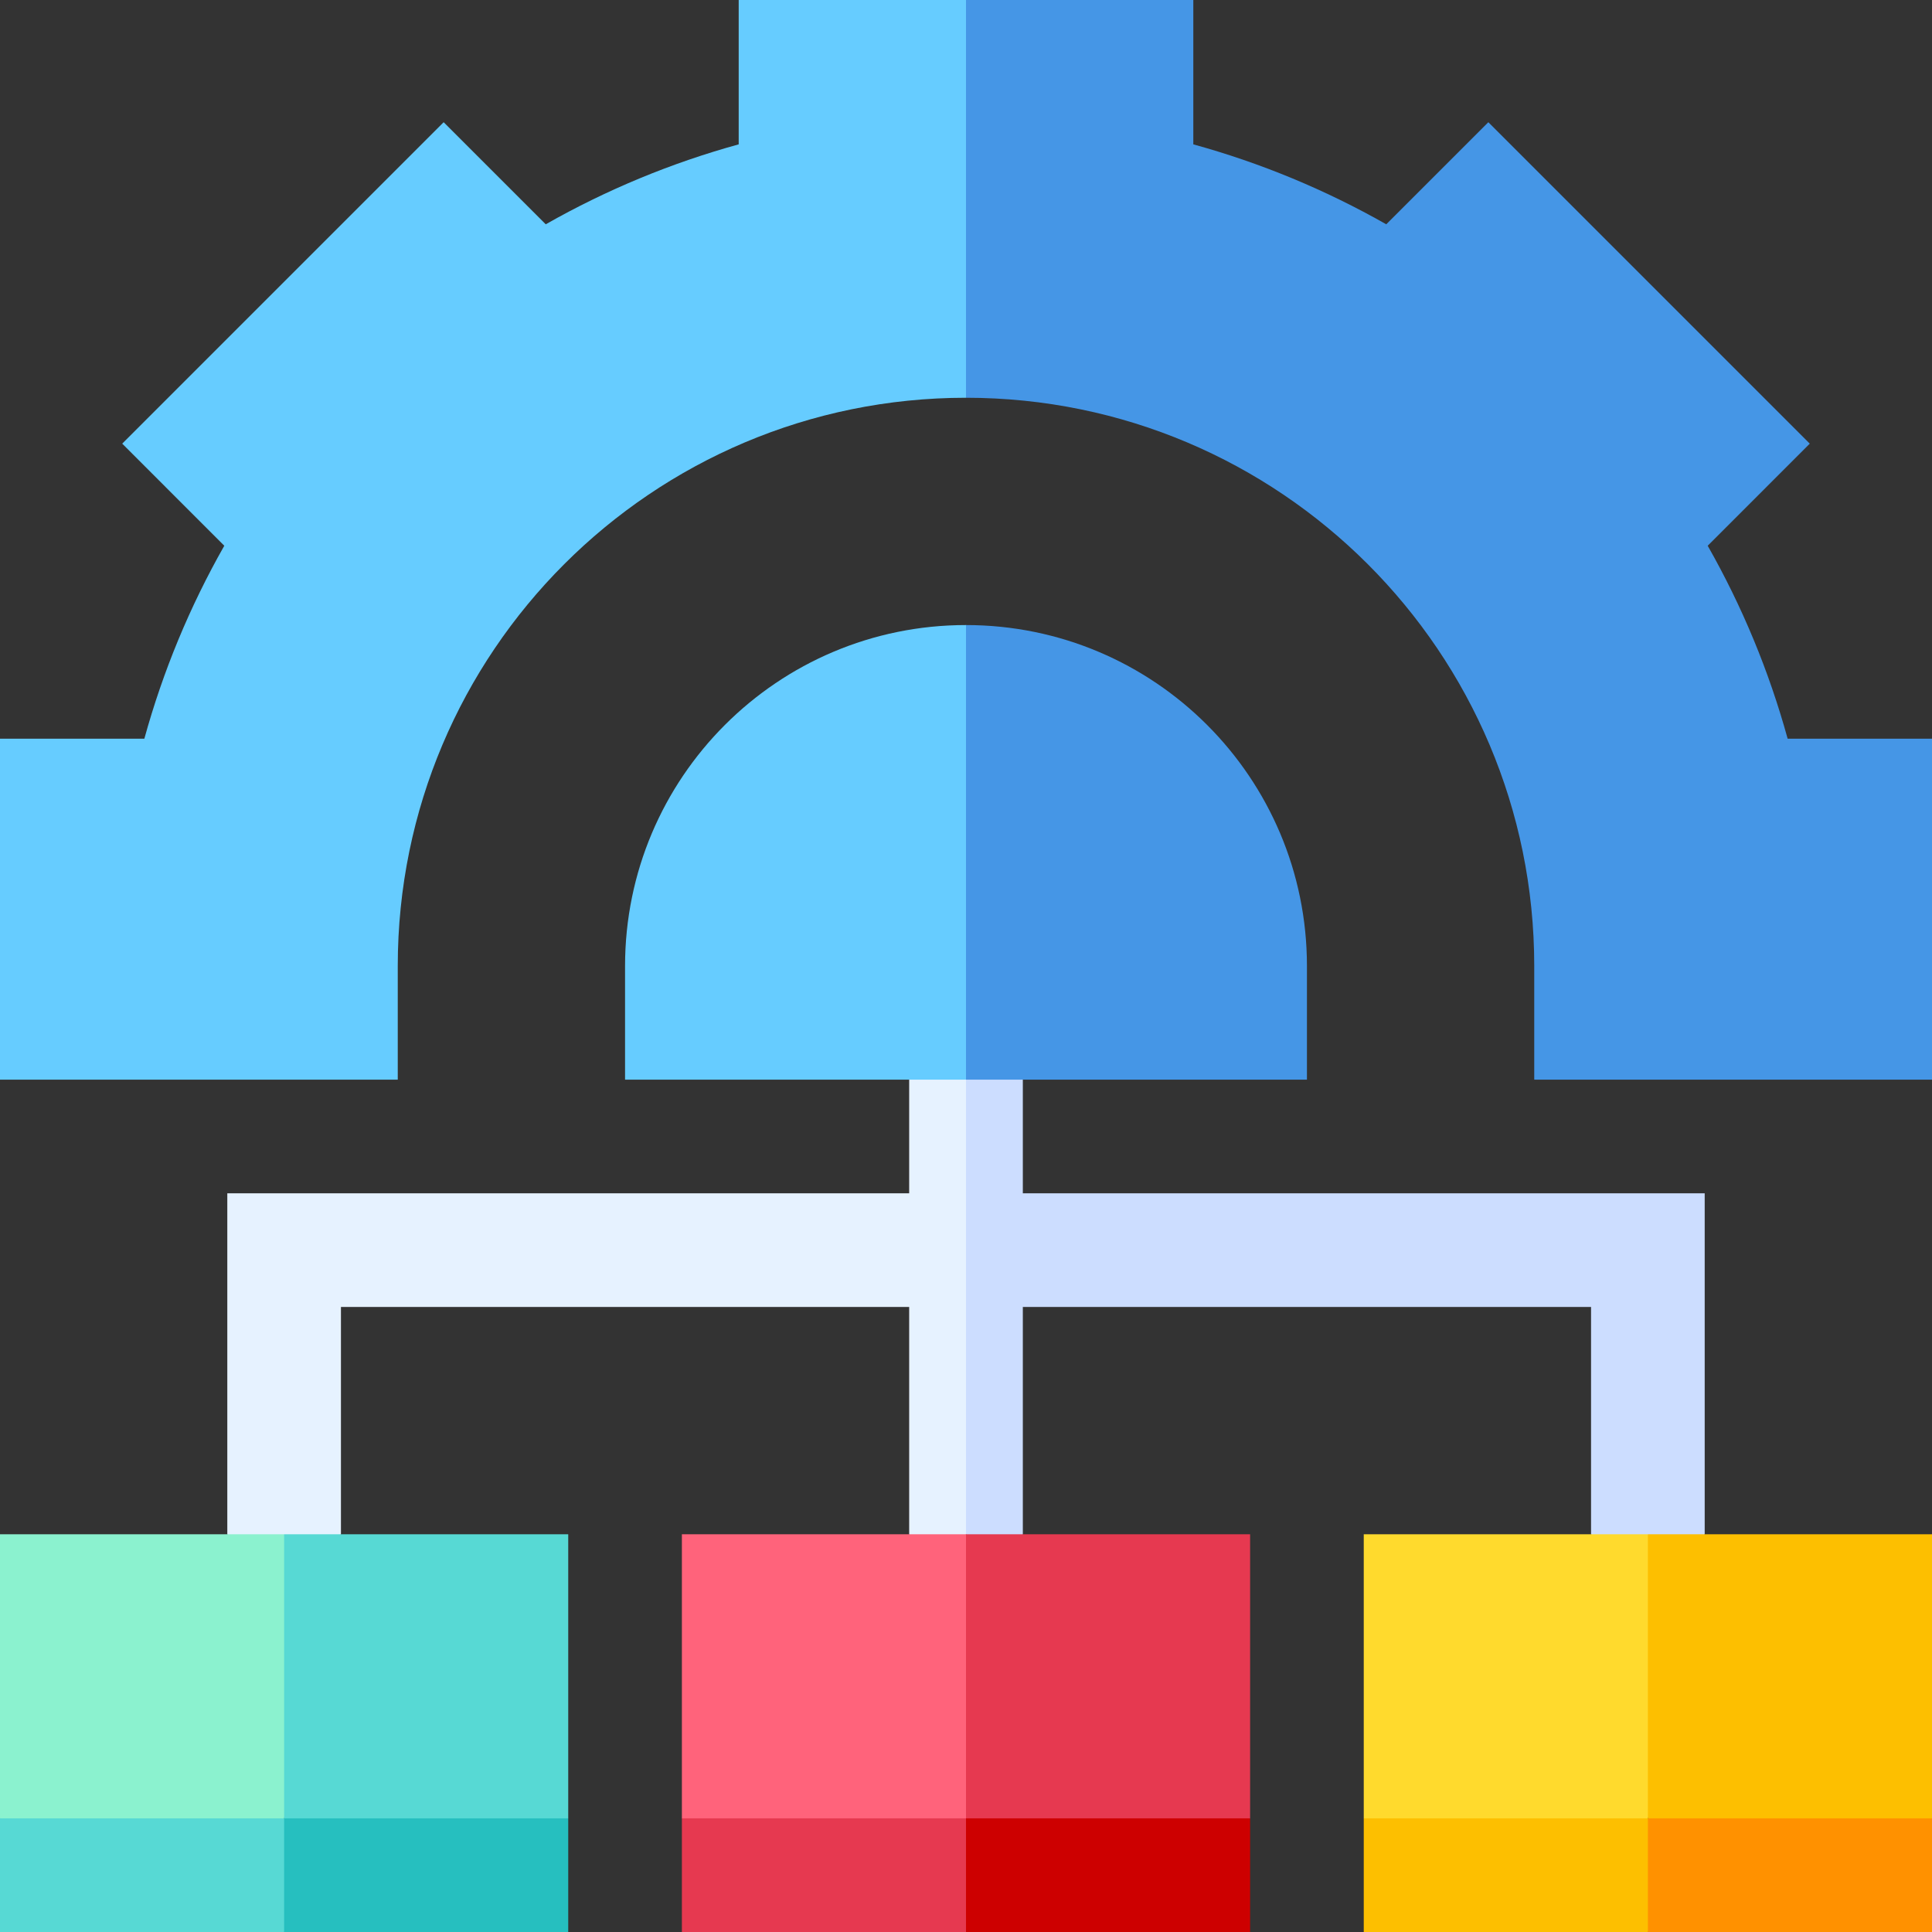
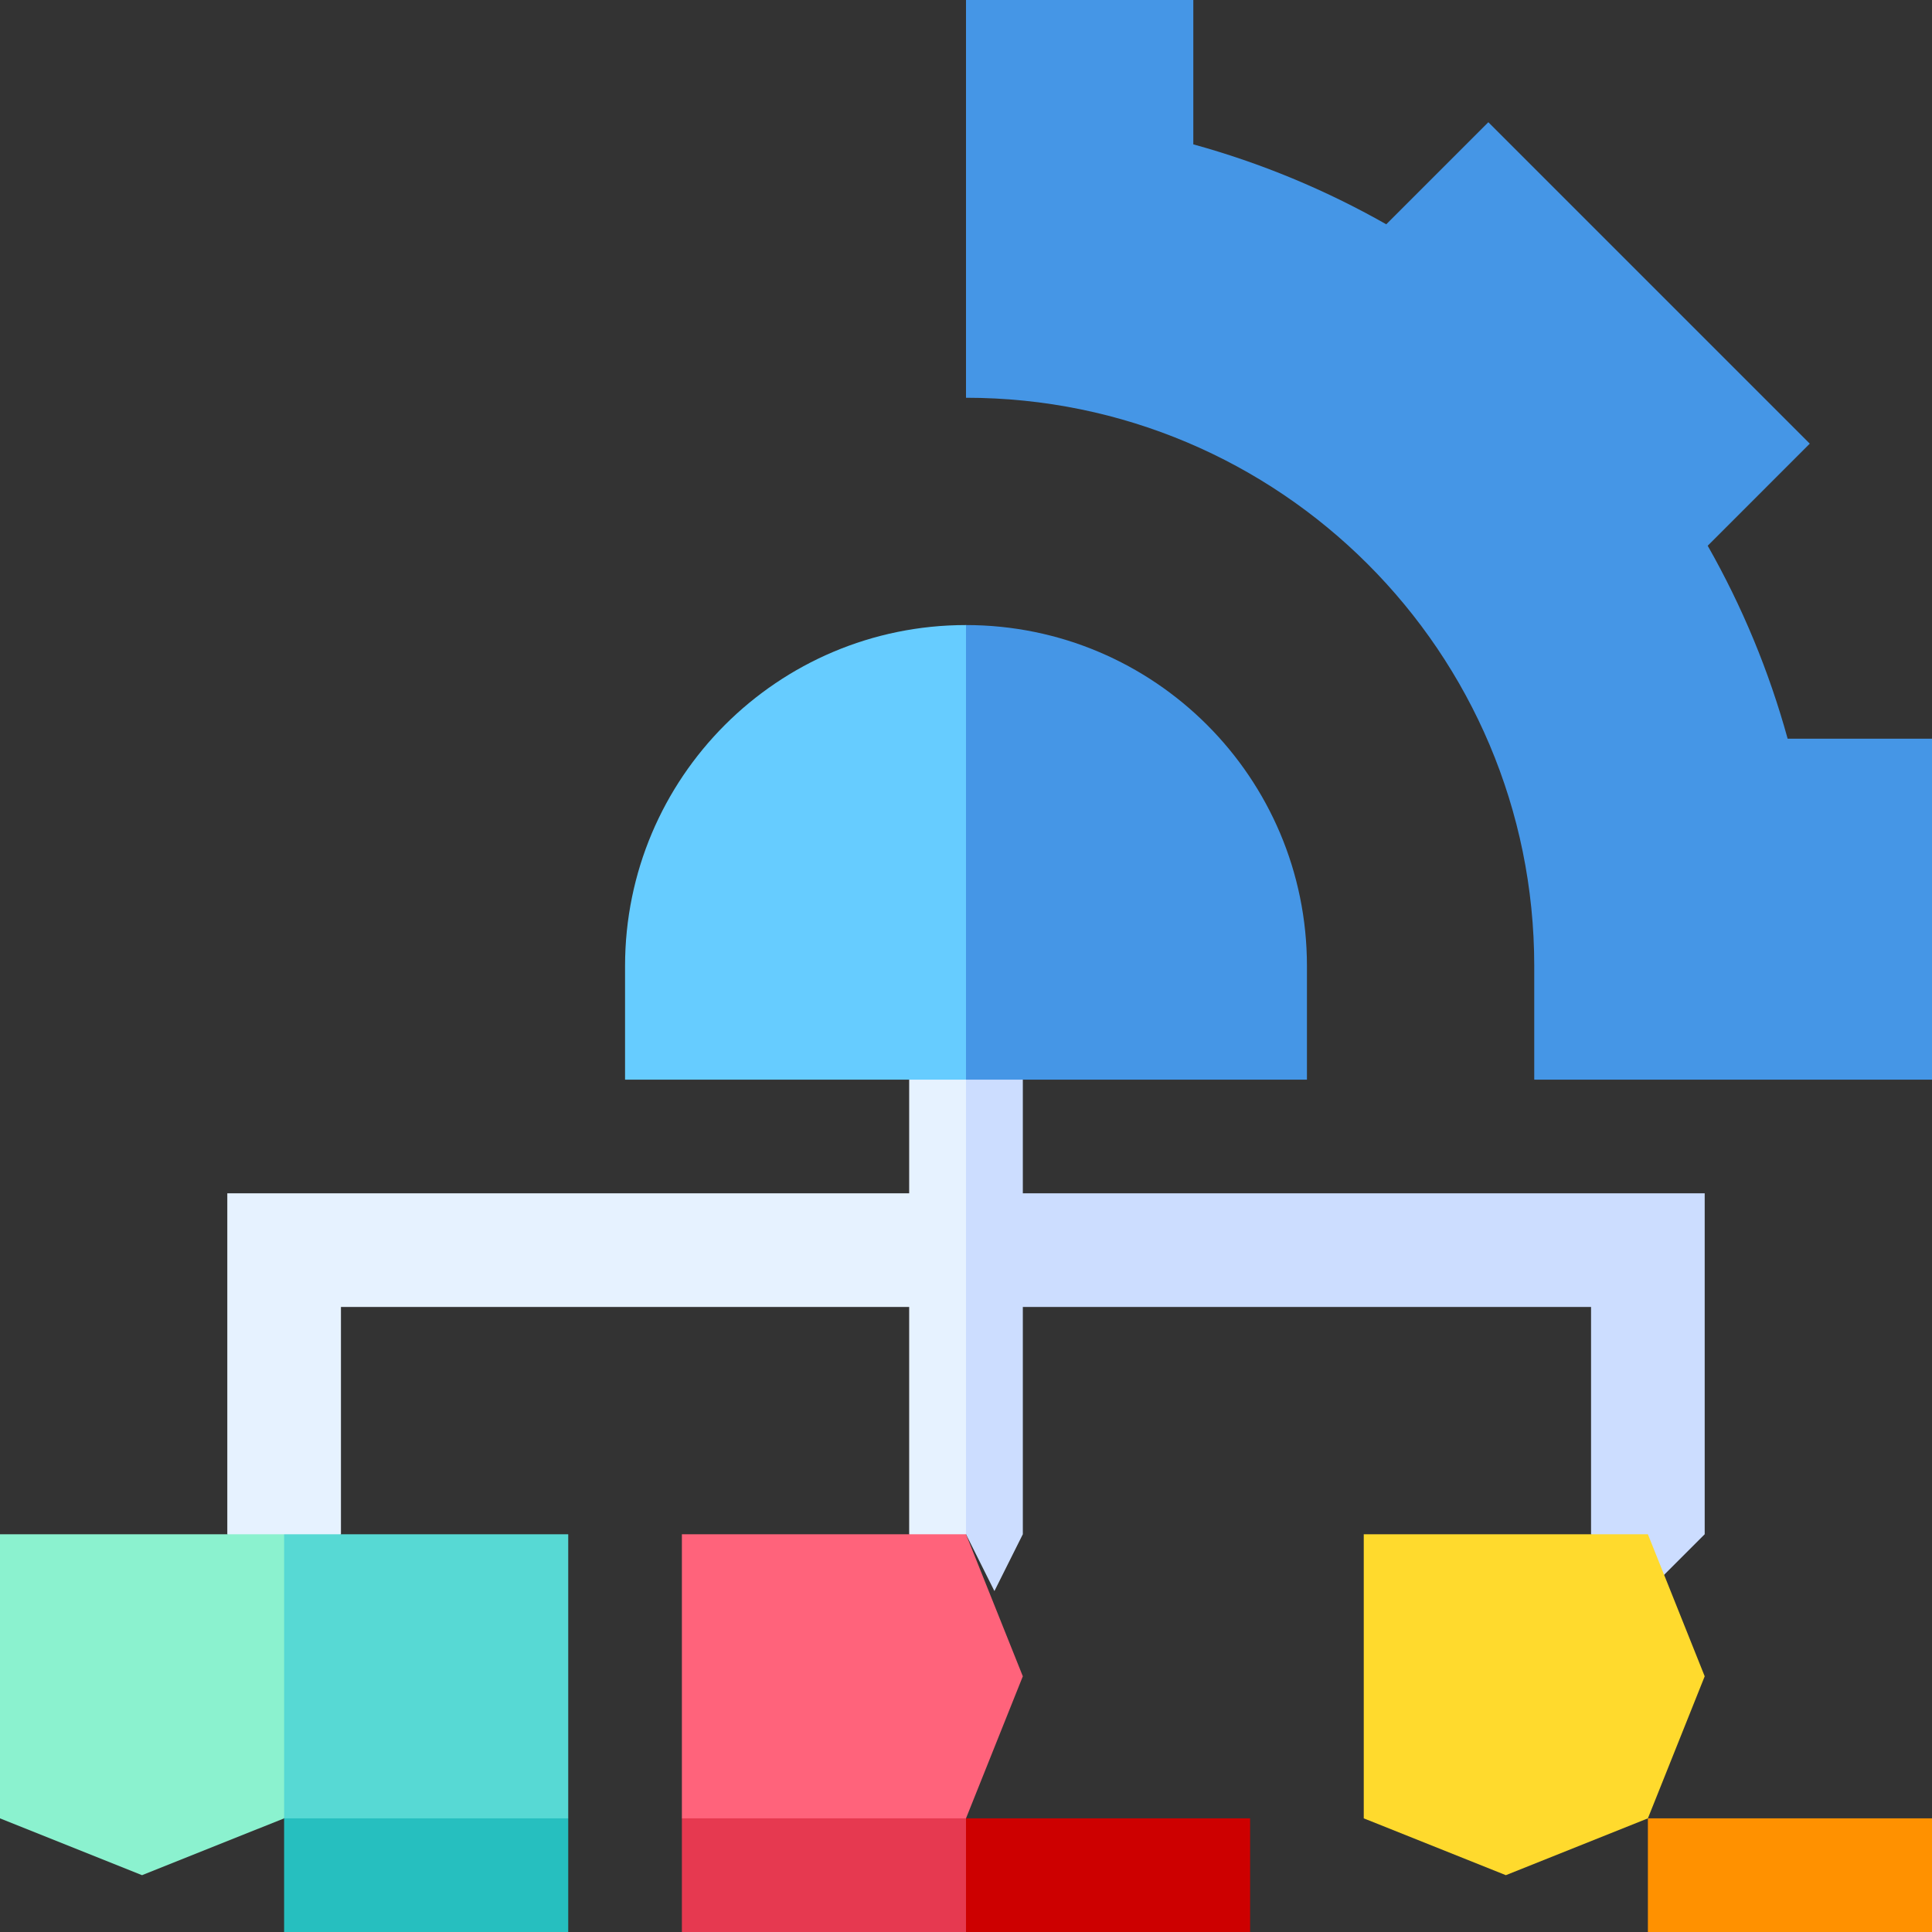
<svg xmlns="http://www.w3.org/2000/svg" width="123" height="123" viewBox="0 0 123 123" fill="none">
  <rect x="0" y="0" width="123" height="123" fill="#333333" stroke="none" />
  <g clip-path="url(#clip0_53_190)">
    <path d="M57.882 68.735V75.971C55.471 75.971 16.882 75.971 14.471 75.971V97.677L18.088 101.294L21.706 97.677C21.706 95.926 21.706 84.968 21.706 83.206H57.882V97.677L59.691 101.294L61.5 97.677L65.118 79.588L61.5 68.735L59.691 65.118L57.882 68.735Z" fill="#E6F2FF" />
    <path d="M65.118 83.206H101.294V97.677L104.912 101.294L108.529 97.677C108.529 95.05 108.529 78.614 108.529 75.971C106.118 75.971 67.529 75.971 65.118 75.971C65.118 73.44 65.118 71.266 65.118 68.735L63.309 65.118L61.5 68.735V97.677L63.309 101.294L65.118 97.677C65.118 95.926 65.118 84.968 65.118 83.206Z" fill="#CCDDFF" />
-     <path d="M47.029 0V9.19C42.733 10.374 38.62 12.078 34.744 14.28C32.471 12.007 30.518 10.054 28.245 7.781C25.769 10.257 10.273 25.753 7.781 28.245C10.053 30.518 12.007 32.471 14.28 34.744C12.079 38.619 10.374 42.733 9.19 47.029C5.976 47.029 3.214 47.029 0 47.029V68.735H25.323C25.323 66.205 25.323 64.03 25.323 61.5C25.323 41.521 41.52 25.323 61.5 25.323L65.118 12.662L61.5 0C59.749 0 48.792 0 47.029 0Z" fill="#66CCFF" />
    <path d="M97.677 61.5V68.735H123C123 66.109 123 49.673 123 47.029C119.786 47.029 117.024 47.029 113.81 47.029C112.626 42.733 110.922 38.62 108.72 34.744C110.993 32.471 112.947 30.518 115.219 28.245C112.743 25.769 97.247 10.273 94.755 7.781C92.481 10.053 90.529 12.006 88.256 14.28C84.381 12.079 80.267 10.374 75.971 9.19C75.971 5.976 75.971 3.214 75.971 0C74.22 0 63.262 0 61.5 0V25.323C81.479 25.323 97.677 41.52 97.677 61.5Z" fill="#4596E6" />
    <path d="M39.794 61.5V68.735H61.5L65.118 54.265L61.5 39.794C49.513 39.794 39.794 49.512 39.794 61.5Z" fill="#66CCFF" />
    <path d="M83.206 61.5C83.206 49.513 73.488 39.794 61.5 39.794V54.265V68.735H83.206C83.206 66.205 83.206 64.031 83.206 61.5Z" fill="#4596E6" />
    <path d="M43.412 97.677V115.765L52.456 119.382L61.5 115.765L65.118 106.721L61.5 97.677C56.63 97.677 46.249 97.677 43.412 97.677Z" fill="#FF637B" />
-     <path d="M79.588 97.677C74.718 97.677 64.337 97.677 61.5 97.677V115.765L70.544 119.382L79.588 115.765C79.588 110.894 79.588 100.514 79.588 97.677Z" fill="#E63950" />
    <path d="M43.412 115.765V123H61.5L65.118 119.382L61.5 115.765C56.63 115.765 46.249 115.765 43.412 115.765Z" fill="#E63950" />
    <path d="M79.588 115.765C74.718 115.765 64.337 115.765 61.5 115.765V123H79.588C79.588 120.47 79.588 118.295 79.588 115.765Z" fill="#CD0000" />
    <path d="M0 97.677V115.765L9.044 119.382L18.088 115.765L21.706 106.721L18.088 97.677C13.218 97.677 2.837 97.677 0 97.677Z" fill="#8BF2CF" />
    <path d="M36.176 97.677C31.306 97.677 20.925 97.677 18.088 97.677V115.765L27.132 119.382L36.176 115.765C36.176 110.894 36.176 100.514 36.176 97.677Z" fill="#57D9D4" />
-     <path d="M0 115.765V123H18.088L21.706 119.382L18.088 115.765C13.218 115.765 2.837 115.765 0 115.765Z" fill="#57D9D4" />
    <path d="M36.176 115.765C31.306 115.765 20.925 115.765 18.088 115.765V123H36.176C36.176 120.47 36.176 118.295 36.176 115.765Z" fill="#26BFBF" />
    <path d="M86.823 97.677V115.765L95.868 119.382L104.912 115.765L108.529 106.721L104.912 97.677C100.041 97.677 89.661 97.677 86.823 97.677Z" fill="#FFDA2D" />
-     <path d="M123 97.677C118.13 97.677 107.749 97.677 104.912 97.677V115.765L113.956 119.382L123 115.765C123 110.894 123 100.514 123 97.677Z" fill="#FDBF00" />
-     <path d="M86.823 115.765V123H104.912L108.529 119.382L104.912 115.765C100.041 115.765 89.661 115.765 86.823 115.765Z" fill="#FDBF00" />
    <path d="M123 115.765C118.13 115.765 107.749 115.765 104.912 115.765V123H123C123 120.47 123 118.295 123 115.765Z" fill="#FF9100" />
  </g>
  <defs>
    <clipPath id="clip0_53_190">
      <rect width="123" height="123" fill="white" />
    </clipPath>
  </defs>
</svg>